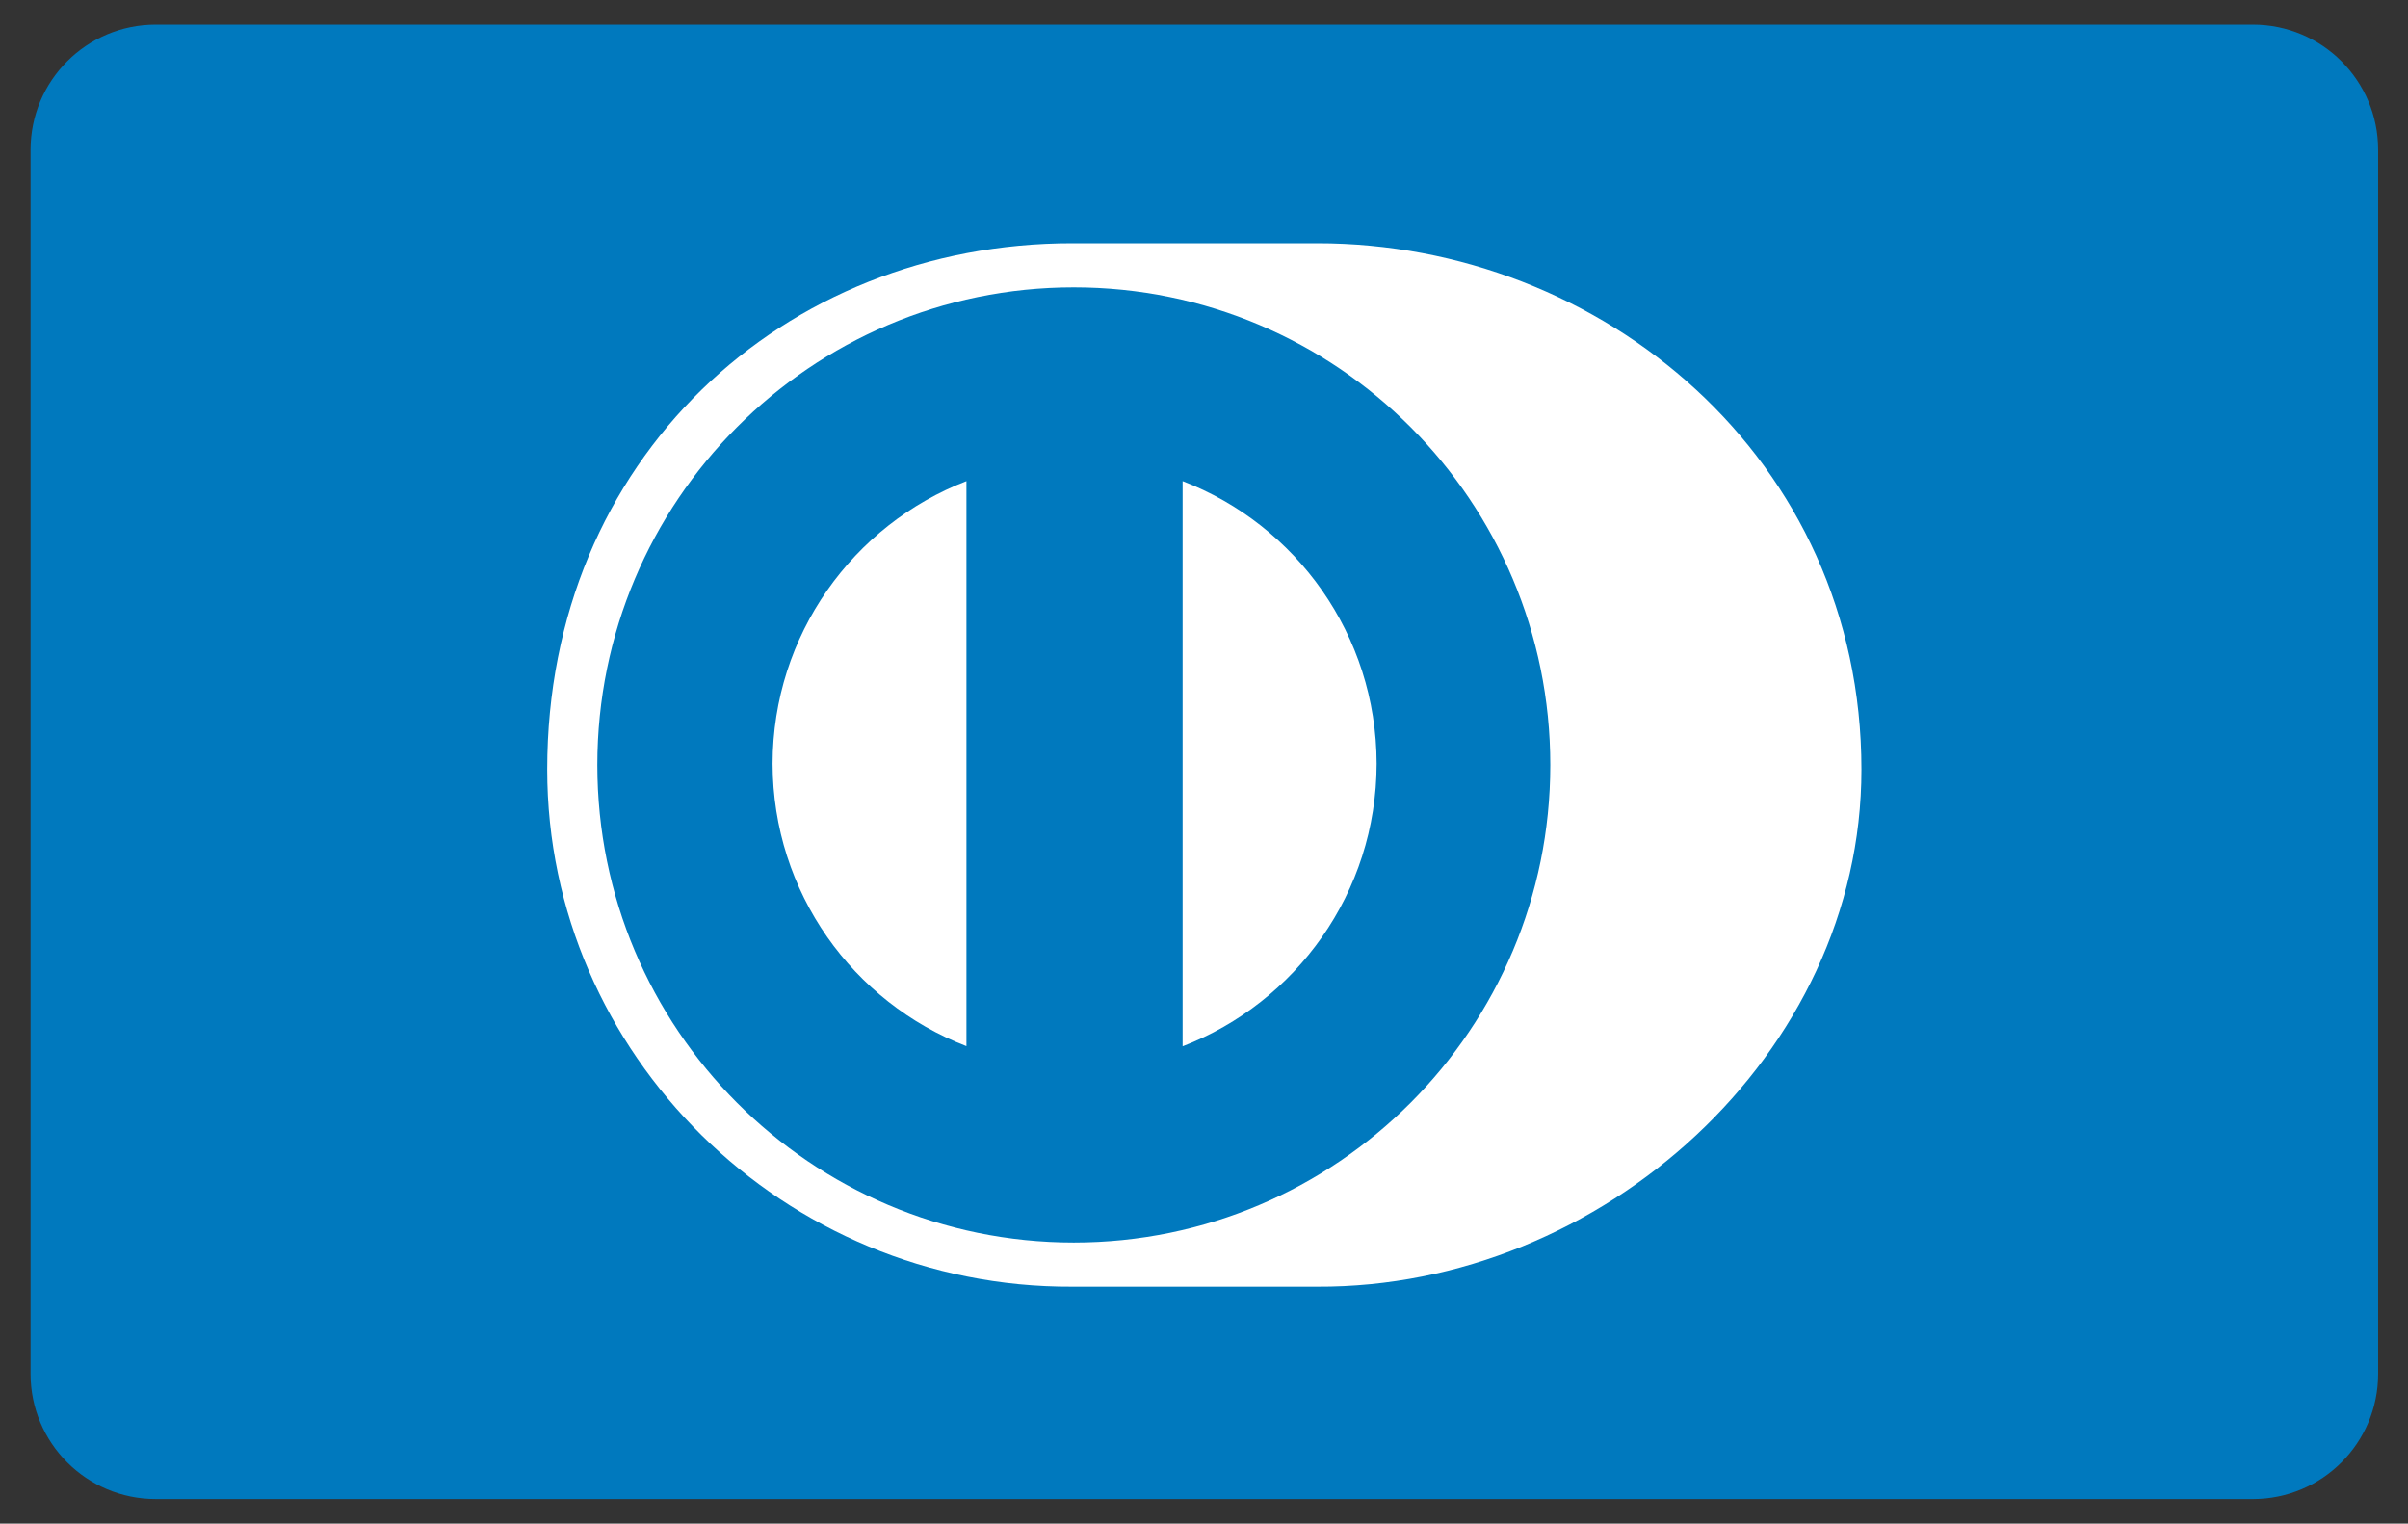
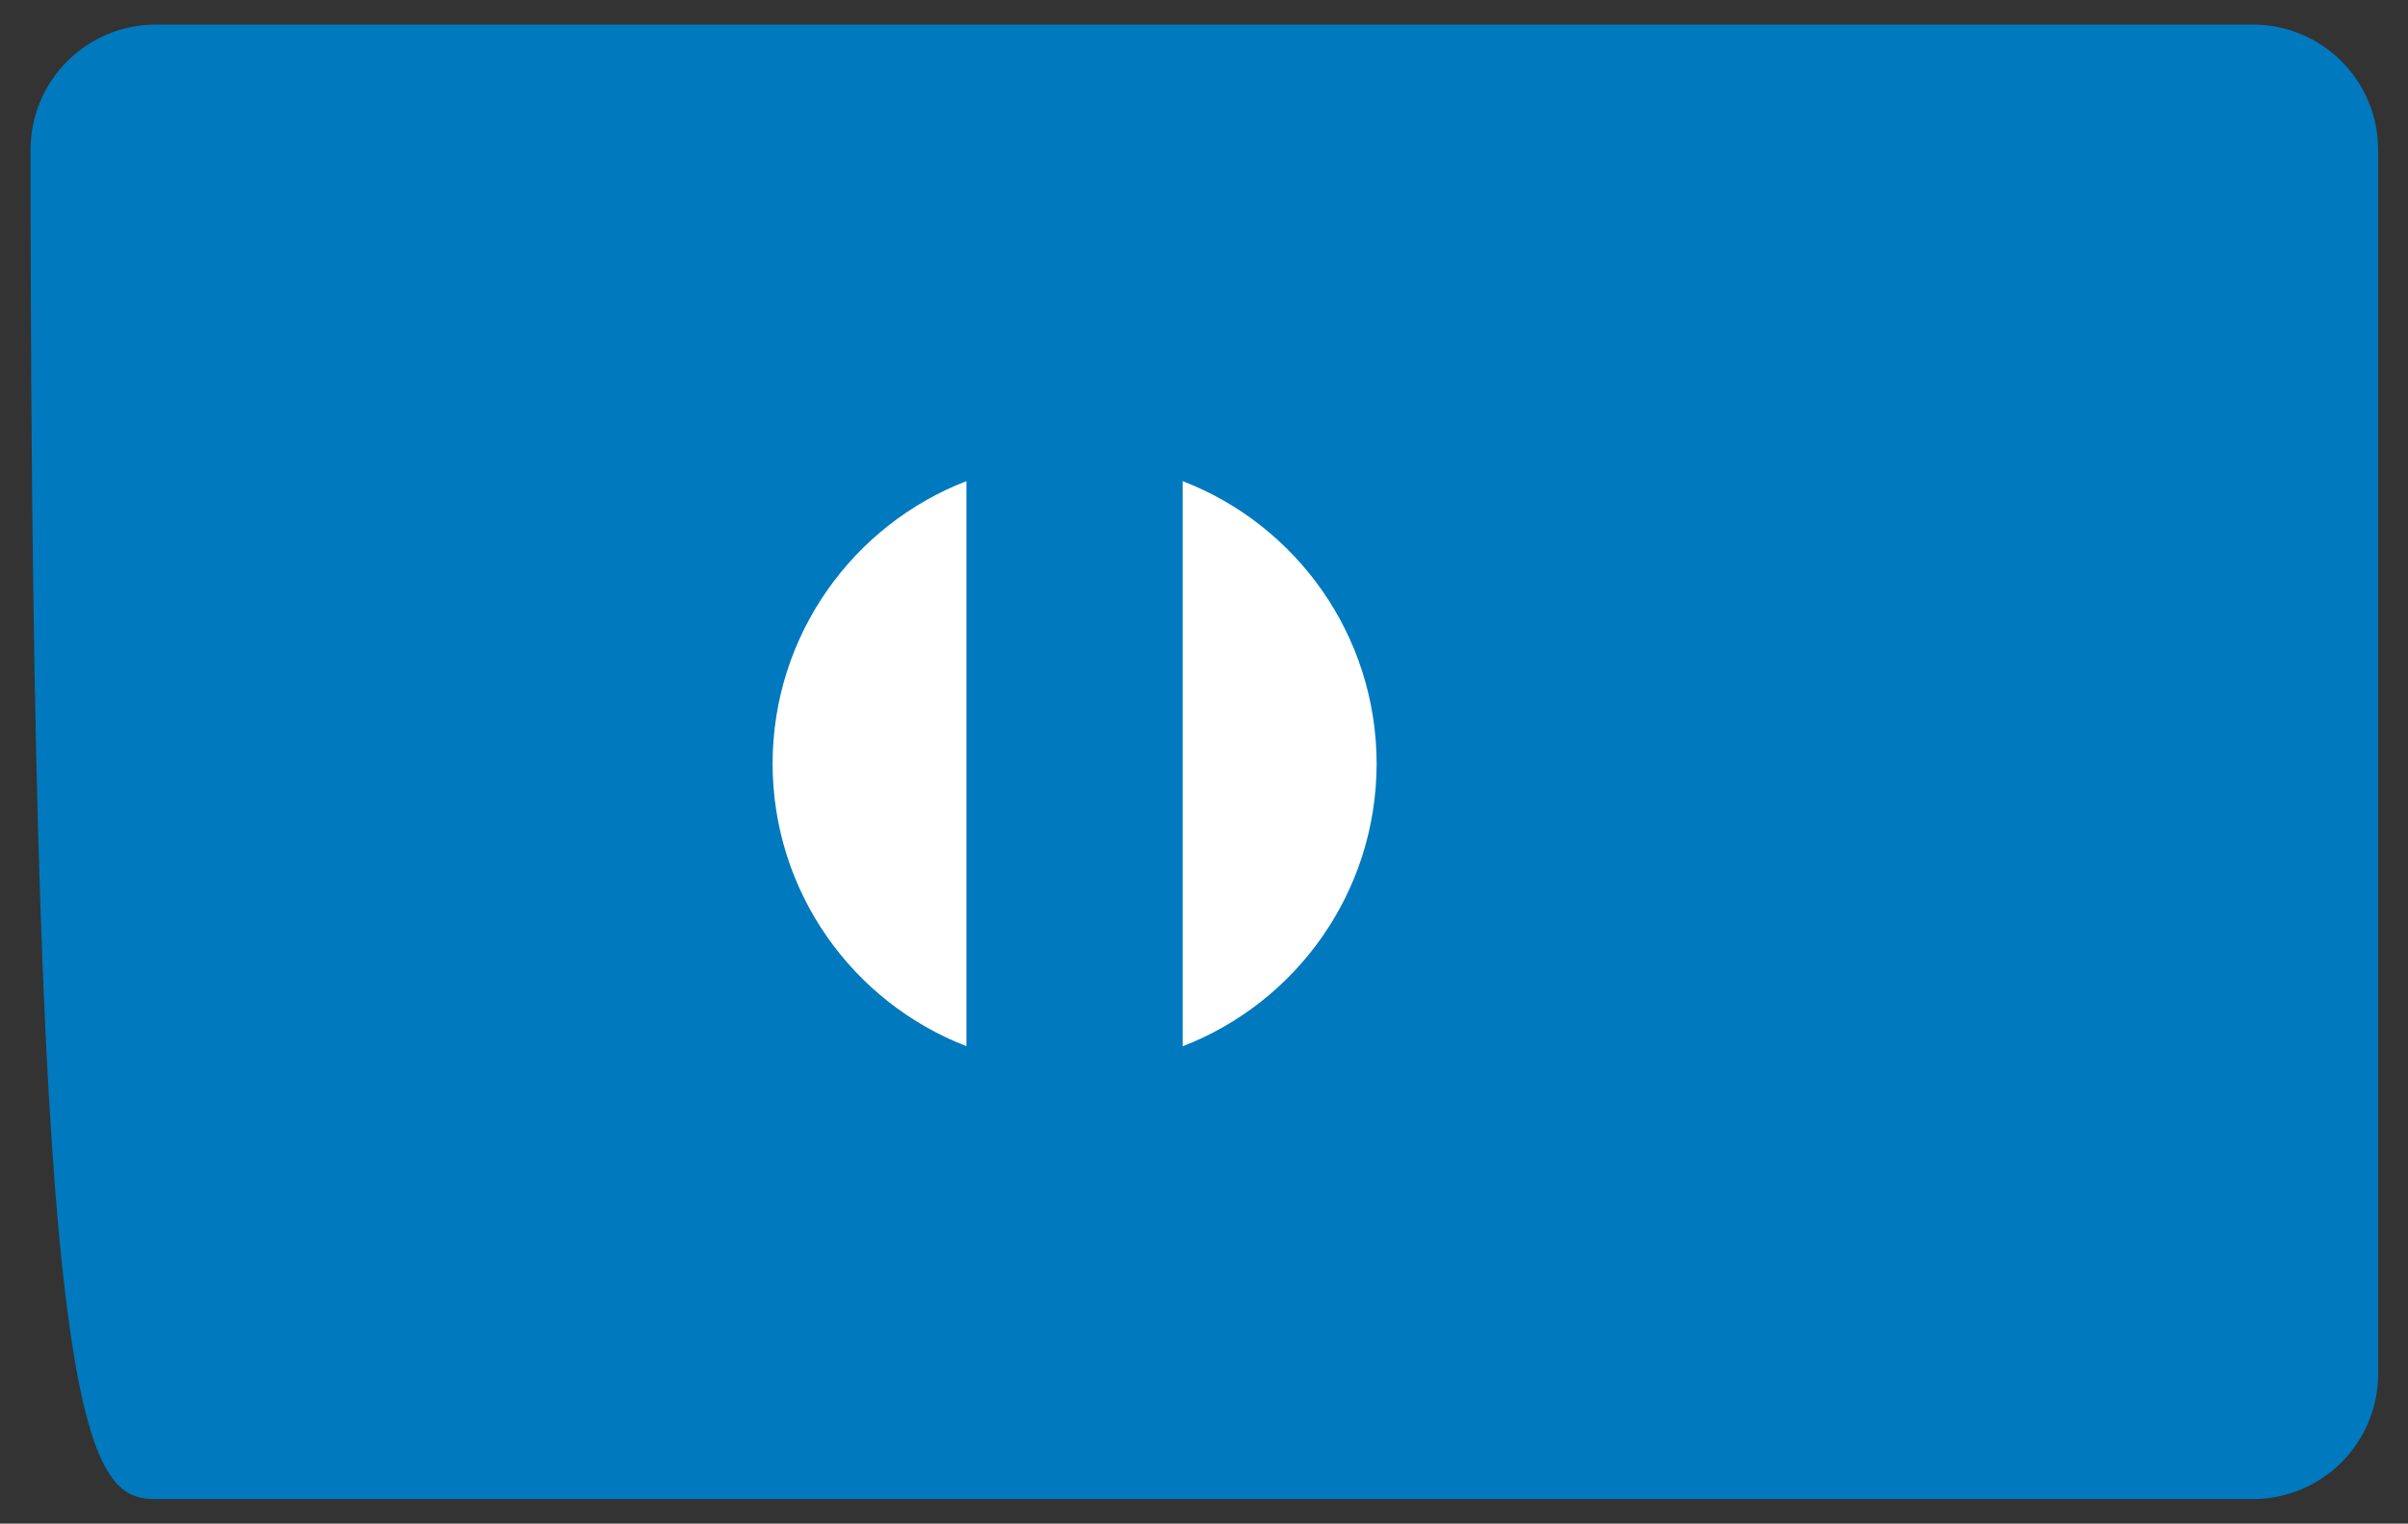
<svg xmlns="http://www.w3.org/2000/svg" width="49" height="31" viewBox="0 0 49 31" fill="none">
  <rect x="0" y="0" width="49" height="31" fill="#333333" stroke="none" />
-   <path d="M45.844 0.5H3.169C1.762 0.5 0.622 1.641 0.622 3.048V27.952C0.622 29.359 1.762 30.5 3.169 30.5H45.844C47.252 30.5 48.392 29.359 48.392 27.952V3.048C48.392 1.641 47.252 0.5 45.844 0.5Z" fill="#0079BE" />
-   <path d="M37.878 15.656C37.878 9.324 32.593 4.947 26.802 4.949H21.819C15.959 4.947 11.135 9.325 11.135 15.656C11.135 21.448 15.959 26.207 21.819 26.179H26.802C32.593 26.206 37.878 21.447 37.878 15.656Z" fill="white" />
+   <path d="M45.844 0.5H3.169C1.762 0.5 0.622 1.641 0.622 3.048C0.622 29.359 1.762 30.5 3.169 30.5H45.844C47.252 30.5 48.392 29.359 48.392 27.952V3.048C48.392 1.641 47.252 0.5 45.844 0.5Z" fill="#0079BE" />
  <path d="M21.85 5.846C16.495 5.847 12.156 10.197 12.155 15.564C12.156 20.931 16.495 25.28 21.85 25.281C27.206 25.28 31.546 20.931 31.547 15.564C31.546 10.197 27.206 5.847 21.85 5.846Z" fill="#0079BE" />
  <path d="M15.721 15.537C15.726 12.915 17.361 10.678 19.666 9.789V21.285C17.361 20.396 15.726 18.161 15.721 15.537ZM24.065 21.288V9.789C26.371 10.676 28.009 12.914 28.013 15.538C28.009 18.163 26.371 20.399 24.065 21.288Z" fill="white" />
</svg>